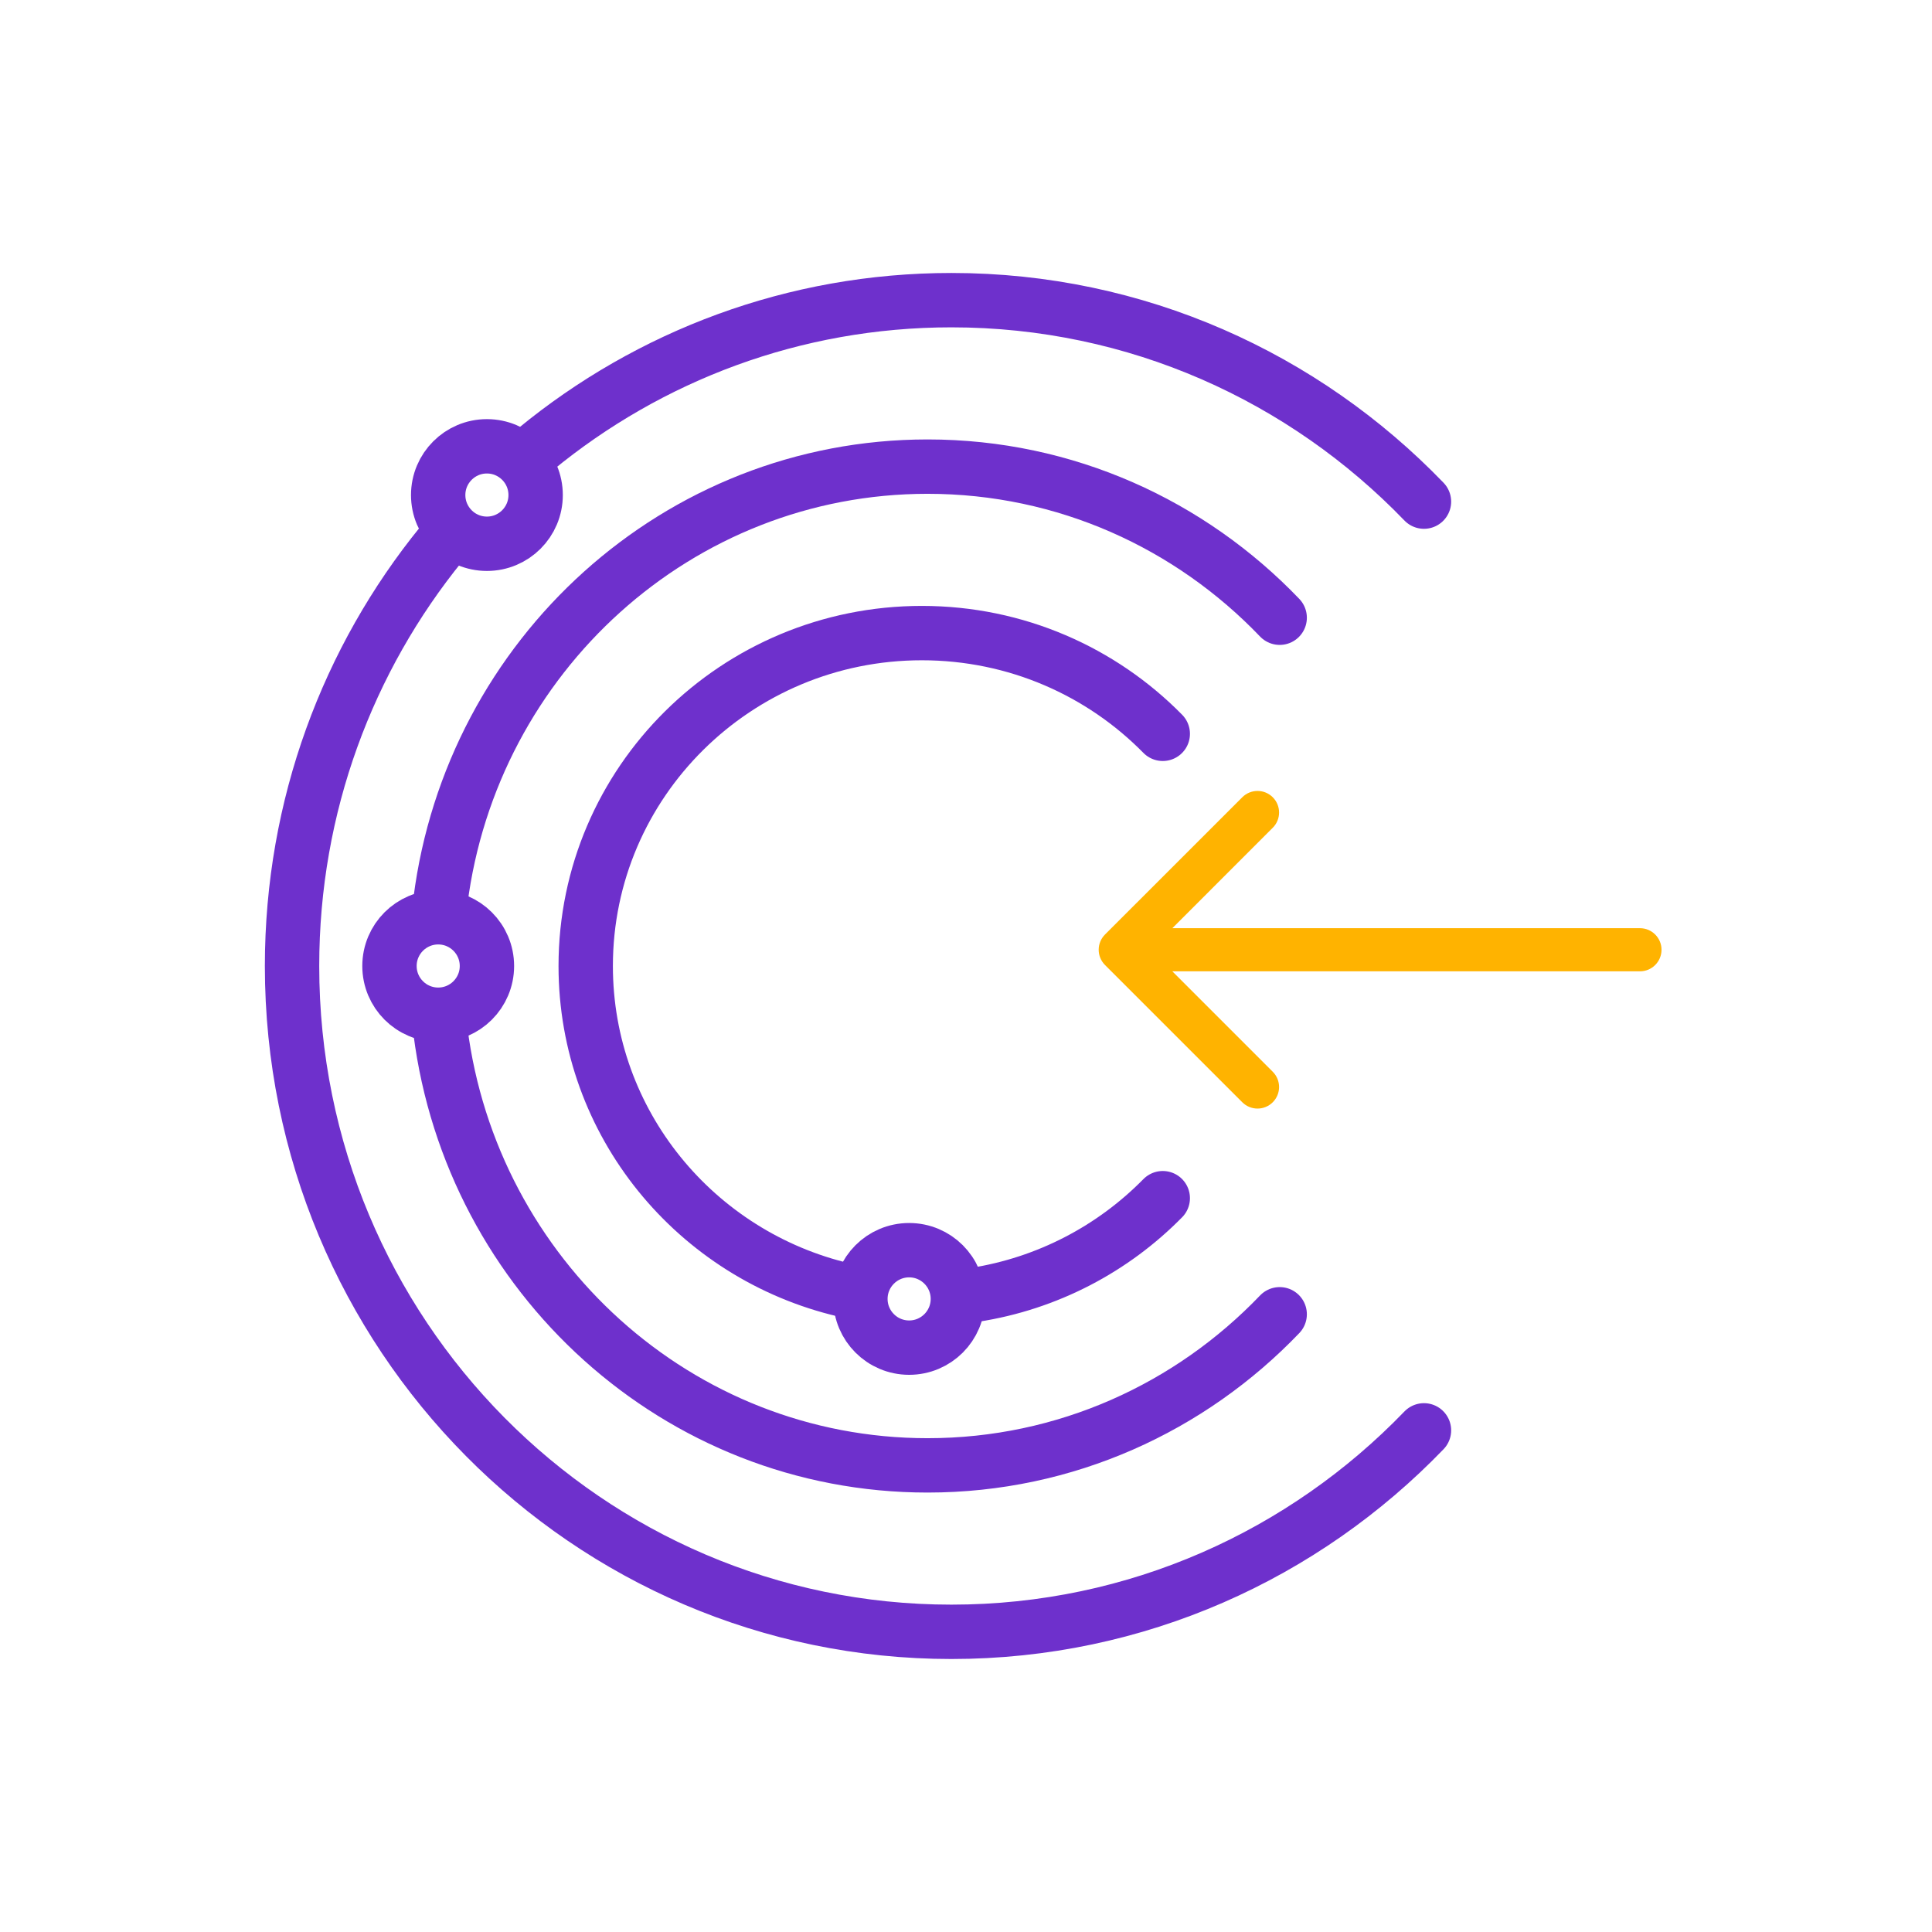
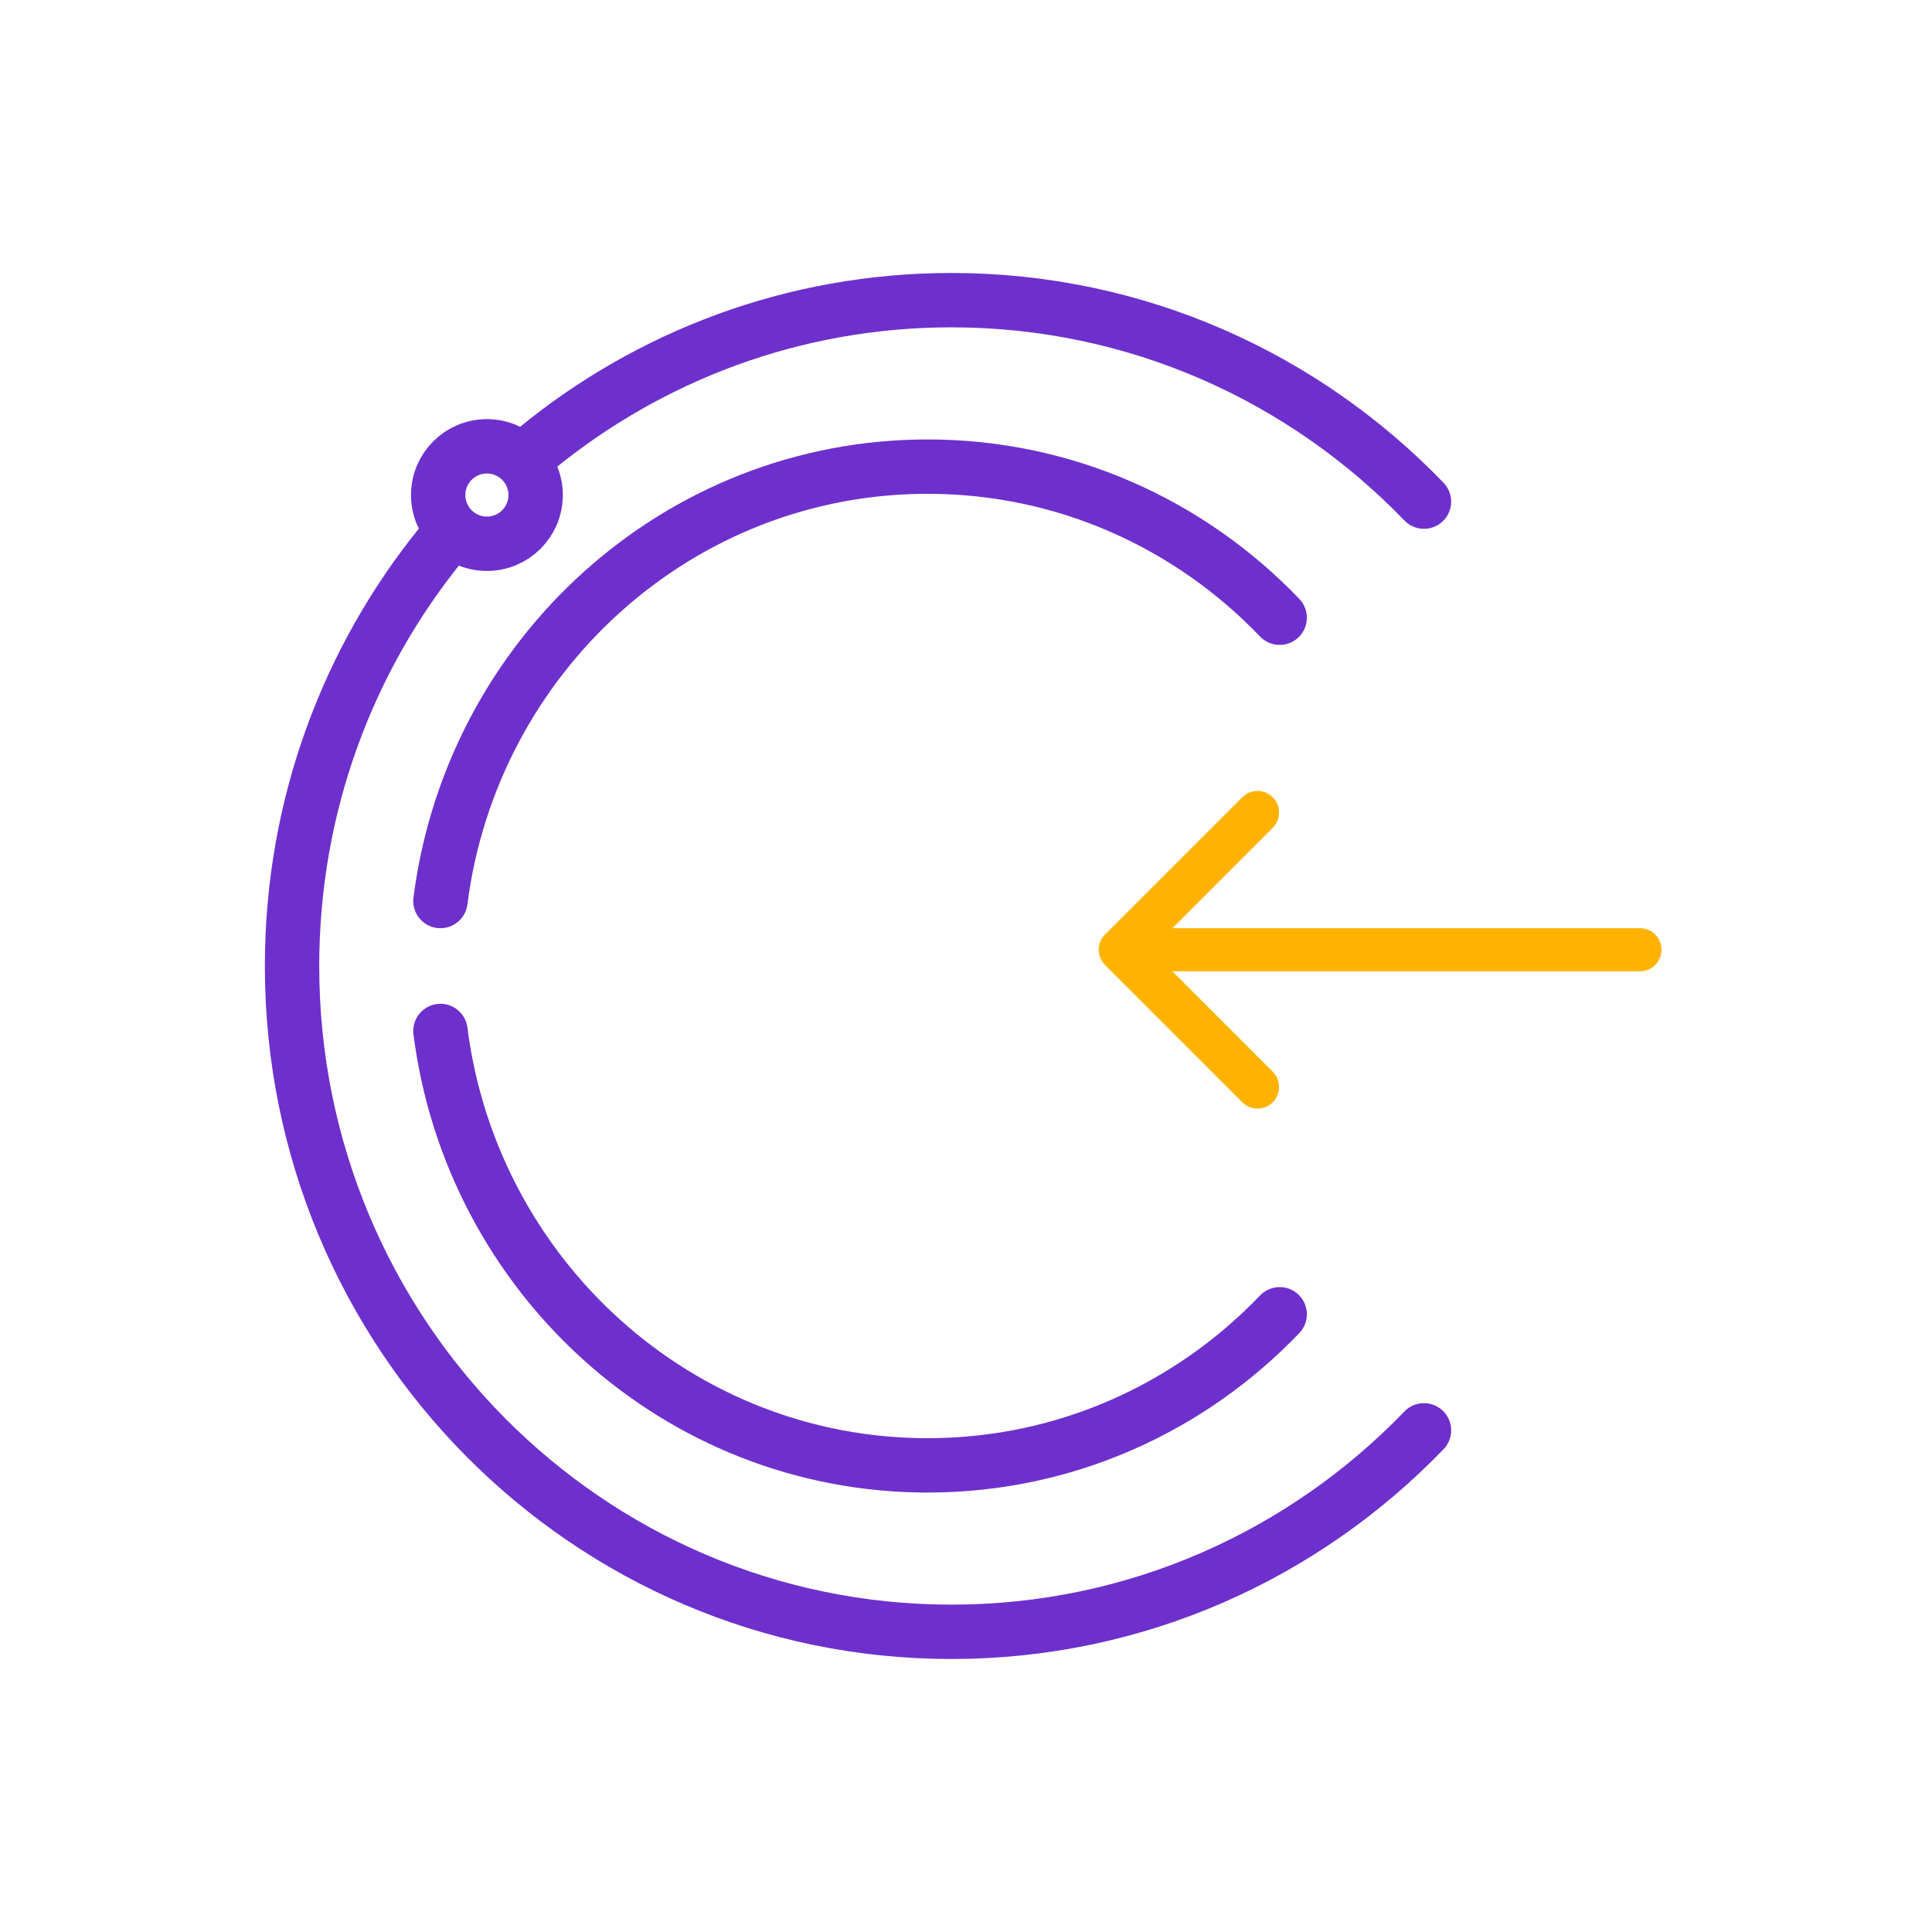
<svg xmlns="http://www.w3.org/2000/svg" width="86" height="86" viewBox="0 0 86 86" fill="none">
-   <path d="M51.759 32.665C49.041 29.899 45.241 28.181 41.035 28.181C32.772 28.181 26.072 34.816 26.072 43C26.072 50.006 30.981 55.877 37.578 57.422M51.759 53.335C49.552 55.581 46.632 57.136 43.362 57.641" stroke="#6E30CC" stroke-width="2.42" stroke-linecap="round" stroke-linejoin="round" />
  <path d="M56.963 27.497C52.99 23.348 47.437 20.771 41.29 20.771C30.176 20.771 20.999 29.198 19.605 40.108M56.963 58.503C52.99 62.652 47.437 65.229 41.29 65.229C30.176 65.229 20.999 56.802 19.605 45.892" stroke="#6E30CC" stroke-width="2.42" stroke-linecap="round" stroke-linejoin="round" />
  <path d="M63.386 22.329C58.053 16.797 50.599 13.361 42.351 13.361C35.334 13.361 28.893 15.848 23.843 19.995M63.386 63.67C58.053 69.202 50.599 72.638 42.351 72.638C26.141 72.638 13 59.369 13 43C13 35.865 15.496 29.32 19.655 24.205" stroke="#6E30CC" stroke-width="2.42" stroke-linecap="round" stroke-linejoin="round" />
  <path d="M73 43.237C73.53 43.237 73.96 42.807 73.96 42.277C73.96 41.747 73.53 41.317 73 41.317V43.237ZM49.188 41.598C48.813 41.973 48.813 42.581 49.188 42.956L55.298 49.065C55.673 49.44 56.281 49.44 56.655 49.065C57.03 48.69 57.03 48.083 56.655 47.708L51.225 42.277L56.655 36.846C57.03 36.472 57.03 35.864 56.655 35.489C56.281 35.114 55.673 35.114 55.298 35.489L49.188 41.598ZM73 41.317H49.867V43.237H73V41.317Z" fill="#FFB300" />
  <circle cx="21.674" cy="22.036" r="2.169" stroke="#6E30CC" stroke-width="2.42" stroke-linecap="round" stroke-linejoin="round" />
-   <circle cx="19.506" cy="43" r="2.169" stroke="#6E30CC" stroke-width="2.42" stroke-linecap="round" stroke-linejoin="round" />
-   <circle cx="40.469" cy="57.819" r="2.169" stroke="#6E30CC" stroke-width="2.42" stroke-linecap="round" stroke-linejoin="round" />
</svg>